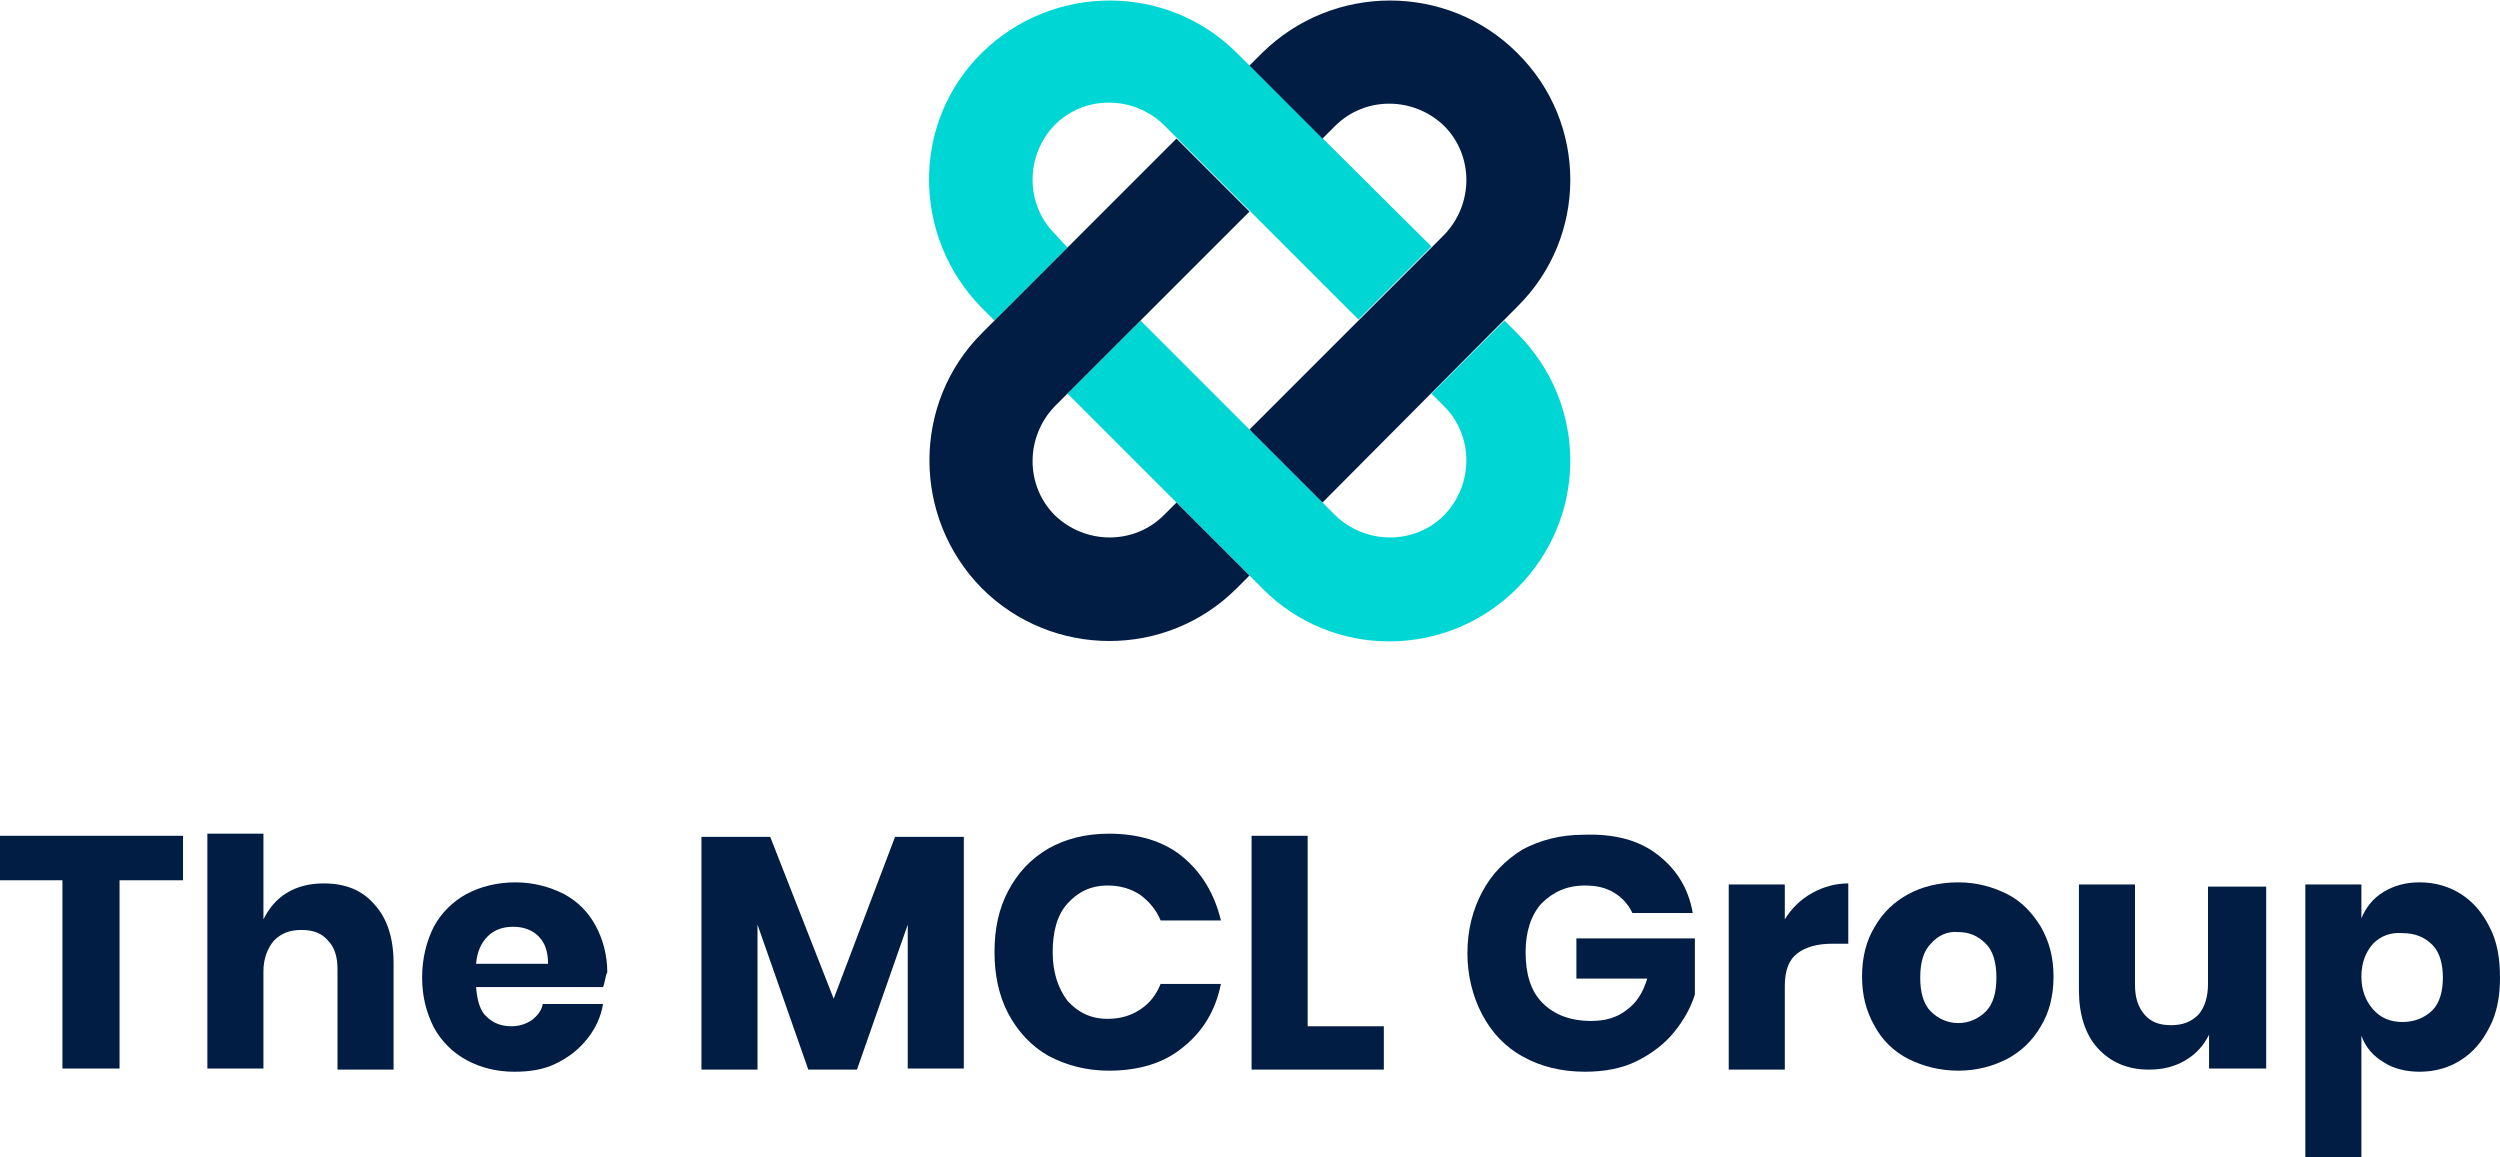
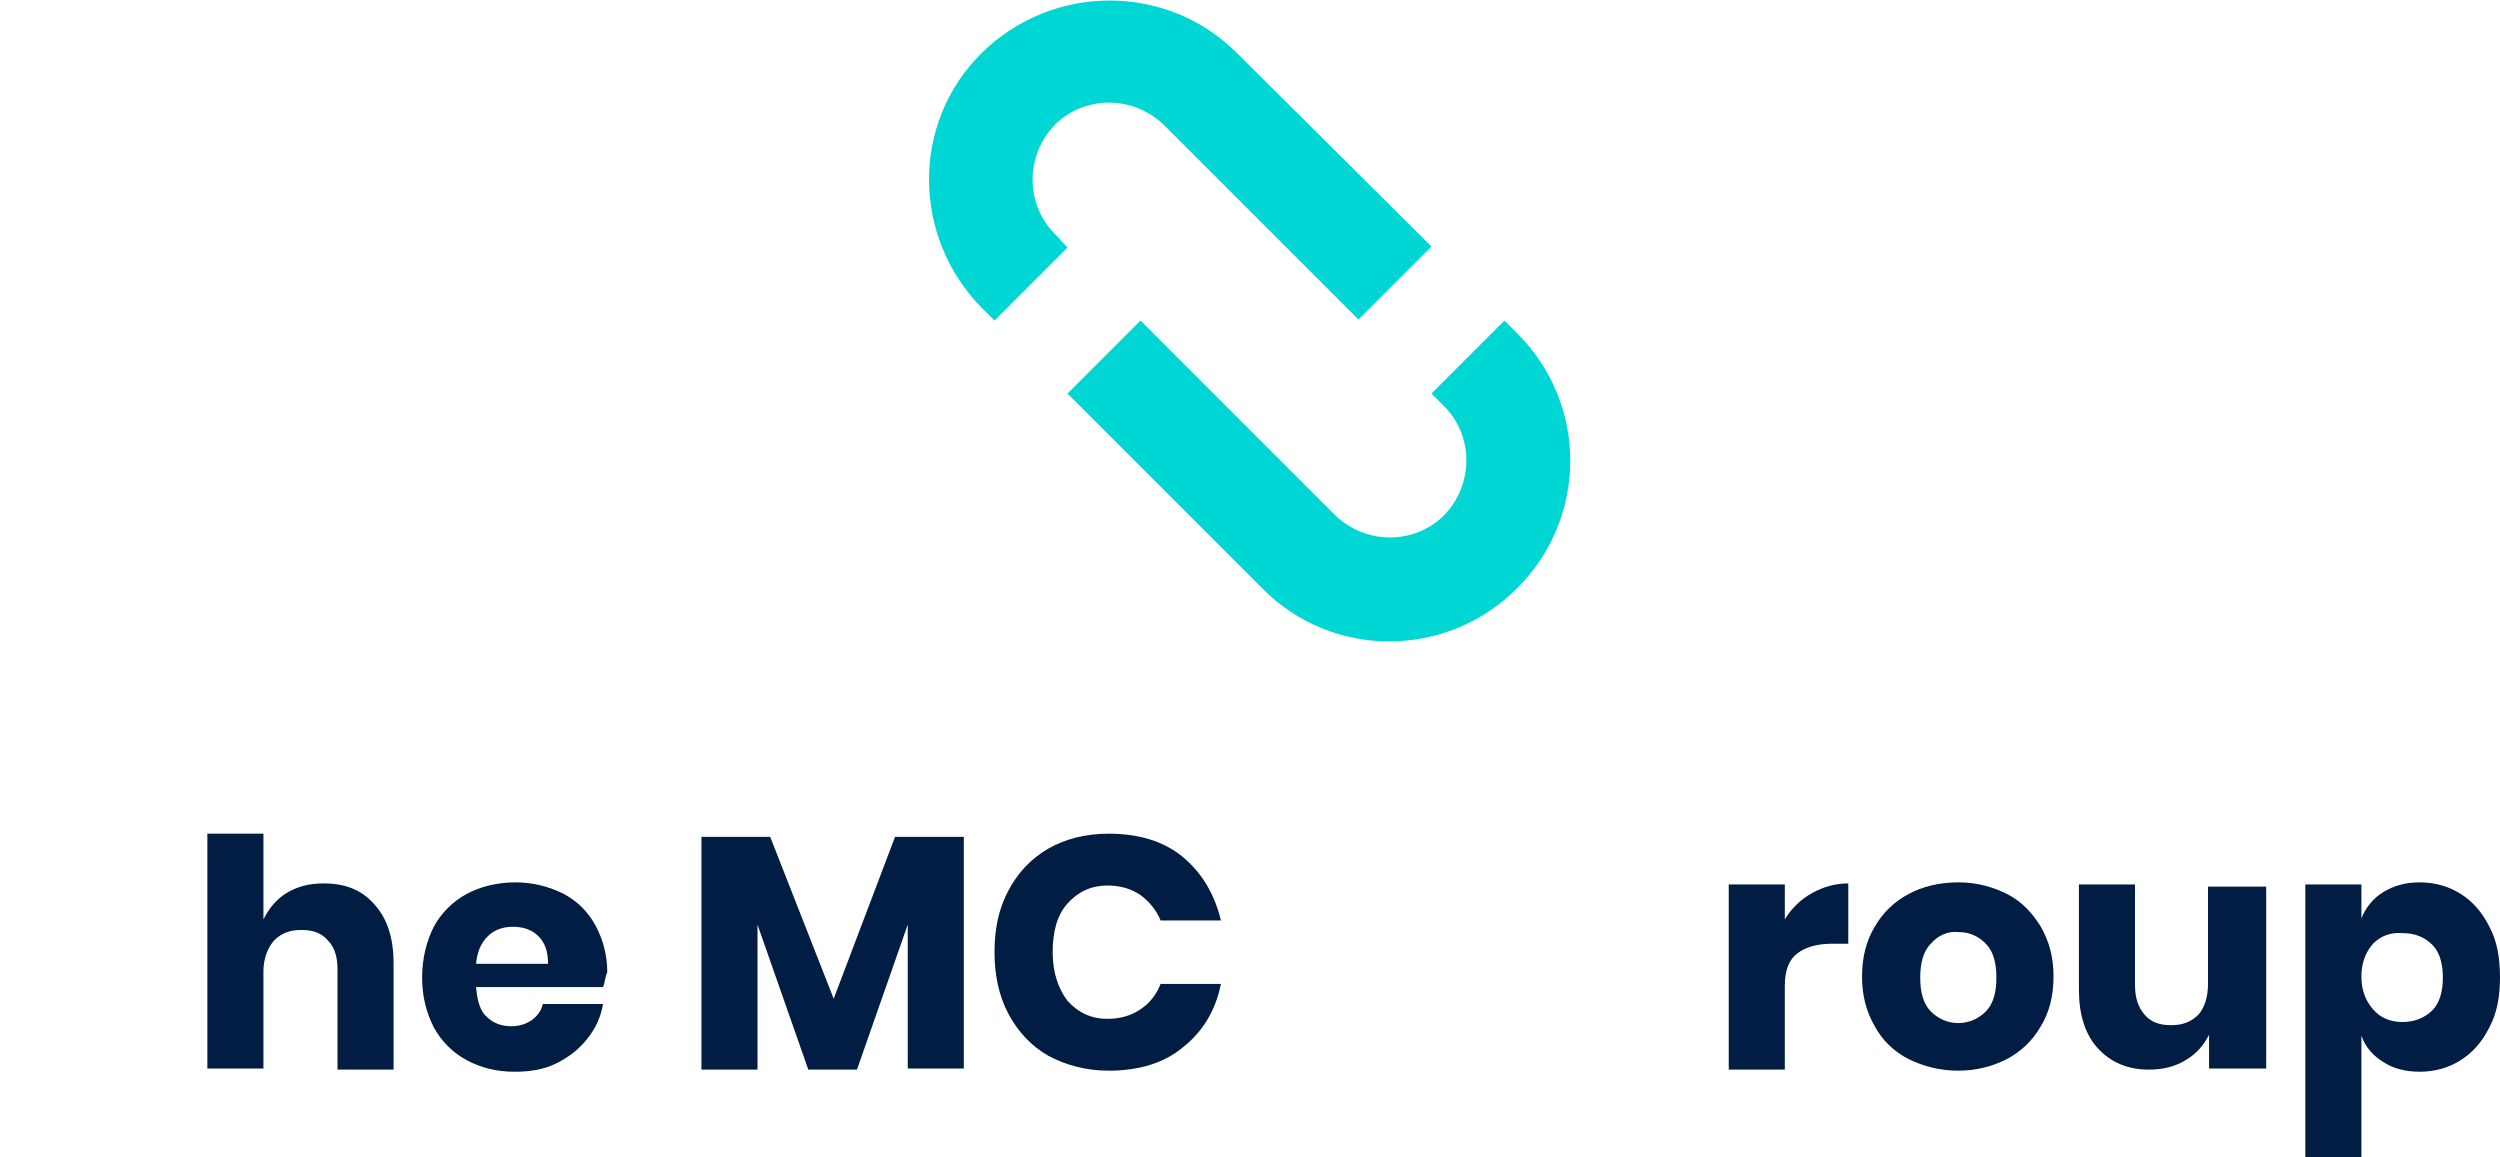
<svg xmlns="http://www.w3.org/2000/svg" version="1.1" id="Layer_1" x="0px" y="0px" viewBox="0 0 236.3 109.4" style="enable-background:new 0 0 236.3 109.4;" xml:space="preserve">
  <style type="text/css"> .st0{fill:#011D43;} .st1{fill:none;} .st2{fill:#00D6D4;} </style>
  <g>
    <g>
      <g>
-         <path class="st0" d="M17.3,79v4.2h-6v17.8H5.9V83.2H0V79H17.3z" />
        <path class="st0" d="M35.4,85.5c1.2,1.3,1.8,3.2,1.8,5.5v10.1h-5.3v-9.5c0-1.2-0.3-2.1-0.9-2.7c-0.6-0.7-1.4-1-2.5-1 c-1.1,0-1.9,0.3-2.6,1c-0.6,0.7-1,1.7-1,2.9v9.2h-5.3V78.8h5.3v8.1c0.5-1,1.2-1.9,2.2-2.5c1-0.6,2.1-0.9,3.5-0.9 C32.6,83.5,34.2,84.1,35.4,85.5z" />
        <path class="st0" d="M57,93.3H45c0.1,1.3,0.4,2.3,1,2.8c0.6,0.6,1.4,0.9,2.3,0.9c0.8,0,1.4-0.2,2-0.6c0.5-0.4,0.9-0.9,1-1.5h5.7 c-0.2,1.2-0.7,2.3-1.5,3.3c-0.8,1-1.7,1.7-2.9,2.3c-1.2,0.6-2.5,0.8-4,0.8c-1.7,0-3.2-0.4-4.5-1.1c-1.3-0.7-2.4-1.8-3.1-3.1 c-0.7-1.4-1.1-2.9-1.1-4.7c0-1.8,0.4-3.4,1.1-4.8c0.7-1.3,1.8-2.4,3.1-3.1c1.3-0.7,2.9-1.1,4.6-1.1c1.7,0,3.2,0.4,4.6,1.1 c1.3,0.7,2.3,1.7,3,3c0.7,1.3,1.1,2.8,1.1,4.4C57.2,92.3,57.2,92.8,57,93.3z M50.9,88.5c-0.6-0.6-1.4-0.9-2.4-0.9 c-1,0-1.8,0.3-2.4,0.9c-0.6,0.6-1,1.4-1.1,2.6h6.8C51.8,89.9,51.5,89.1,50.9,88.5z" />
        <path class="st0" d="M91.1,79.1v21.9h-5.3V87.4L81,101.1h-4.6l-4.8-13.7v13.7h-5.3V79.1h6.5l6,15.3l5.8-15.3H91.1z" />
        <path class="st0" d="M111.8,81c1.8,1.5,3,3.5,3.6,6h-5.7c-0.4-1-1.1-1.8-1.9-2.4c-0.9-0.6-1.9-0.9-3.1-0.9 c-1.6,0-2.8,0.6-3.8,1.7c-1,1.1-1.4,2.7-1.4,4.6c0,1.9,0.5,3.4,1.4,4.6c1,1.1,2.2,1.7,3.8,1.7c1.2,0,2.2-0.3,3.1-0.9 c0.9-0.6,1.5-1.4,1.9-2.4h5.7c-0.5,2.5-1.7,4.5-3.6,6c-1.8,1.5-4.2,2.2-7,2.2c-2.1,0-4-0.5-5.7-1.4c-1.6-0.9-2.9-2.3-3.8-4 c-0.9-1.7-1.3-3.7-1.3-5.8c0-2.2,0.4-4.1,1.3-5.8c0.9-1.7,2.1-3,3.8-4c1.6-0.9,3.5-1.4,5.7-1.4C107.6,78.8,110,79.5,111.8,81z" />
-         <path class="st0" d="M123.7,97h7.1v4.1h-12.5V79h5.3V97z" />
-         <path class="st0" d="M156.7,80.8c1.8,1.4,2.9,3.2,3.3,5.5h-5.7c-0.4-0.8-0.9-1.4-1.7-1.9c-0.8-0.5-1.7-0.7-2.8-0.7 c-1.7,0-3,0.6-4.1,1.7c-1,1.1-1.5,2.7-1.5,4.6c0,2.1,0.5,3.7,1.6,4.8c1.1,1.1,2.6,1.7,4.6,1.7c1.3,0,2.4-0.3,3.3-1 c1-0.7,1.6-1.7,2-3h-6.7v-3.8h11.2v5.3c-0.4,1.3-1.1,2.5-2,3.6c-0.9,1.1-2.1,2-3.5,2.7c-1.4,0.7-3.1,1-4.9,1 c-2.2,0-4.2-0.5-5.8-1.4c-1.7-0.9-3-2.3-3.9-4c-0.9-1.7-1.4-3.7-1.4-5.8c0-2.2,0.5-4.1,1.4-5.8c0.9-1.7,2.2-3,3.8-4 c1.7-0.9,3.6-1.4,5.8-1.4C152.6,78.8,154.9,79.4,156.7,80.8z" />
        <path class="st0" d="M171.3,84.4c1.1-0.6,2.2-0.9,3.4-0.9v5.7h-1.5c-1.4,0-2.5,0.3-3.3,0.9c-0.8,0.6-1.2,1.6-1.2,3.1v7.9h-5.3 V83.6h5.3v3.3C169.3,85.9,170.2,85,171.3,84.4z" />
        <path class="st0" d="M189.7,84.5c1.4,0.7,2.4,1.8,3.2,3.1c0.8,1.4,1.2,2.9,1.2,4.7s-0.4,3.4-1.2,4.7c-0.8,1.4-1.9,2.4-3.2,3.1 c-1.4,0.7-2.9,1.1-4.6,1.1c-1.7,0-3.3-0.4-4.7-1.1s-2.5-1.8-3.2-3.1c-0.8-1.4-1.2-2.9-1.2-4.7s0.4-3.4,1.2-4.7 c0.8-1.4,1.9-2.4,3.2-3.1s2.9-1.1,4.7-1.1C186.8,83.4,188.3,83.8,189.7,84.5z M182.5,89.2c-0.7,0.7-1,1.8-1,3.2 c0,1.4,0.3,2.5,1,3.2c0.7,0.7,1.6,1.1,2.6,1.1c1,0,1.9-0.4,2.6-1.1c0.7-0.7,1-1.8,1-3.2c0-1.4-0.3-2.5-1-3.2 c-0.7-0.7-1.5-1.1-2.6-1.1C184.1,88,183.2,88.4,182.5,89.2z" />
        <path class="st0" d="M214.2,83.6v17.4h-5.4v-3.2c-0.5,1-1.2,1.8-2.2,2.4c-1,0.6-2.1,0.9-3.5,0.9c-2,0-3.6-0.7-4.8-2 c-1.2-1.3-1.8-3.2-1.8-5.5V83.6h5.3v9.5c0,1.2,0.3,2.1,0.9,2.8c0.6,0.7,1.4,1,2.5,1c1.1,0,1.9-0.3,2.6-1c0.6-0.7,0.9-1.7,0.9-2.9 v-9.2H214.2z" />
        <path class="st0" d="M232.6,84.5c1.1,0.7,2,1.7,2.7,3.1c0.7,1.3,1,2.9,1,4.8c0,1.8-0.3,3.4-1,4.7c-0.7,1.4-1.6,2.4-2.7,3.1 c-1.1,0.7-2.4,1.1-3.9,1.1c-1.3,0-2.5-0.3-3.4-0.9c-1-0.6-1.7-1.4-2.1-2.5v11.5h-5.3V83.6h5.3v3.2c0.4-1,1.1-1.9,2.1-2.5 c1-0.6,2.1-0.9,3.4-0.9C230.2,83.4,231.5,83.8,232.6,84.5z M224.3,89.2c-0.7,0.8-1.1,1.8-1.1,3.1c0,1.3,0.4,2.3,1.1,3.1 c0.7,0.8,1.6,1.2,2.8,1.2c1.1,0,2.1-0.4,2.8-1.1c0.7-0.7,1-1.8,1-3.1c0-1.3-0.3-2.4-1-3.1c-0.7-0.7-1.6-1.1-2.8-1.1 C225.9,88.1,225,88.5,224.3,89.2z" />
      </g>
    </g>
    <g>
      <path class="st1" d="M101,37.2l10.3,10.3l-1.2,1.2c-2.8,2.8-7.4,2.8-10.3,0c-2.8-2.8-2.8-7.4,0-10.3L101,37.2z" />
      <path class="st1" d="M110,11.9l1.2,1.2L101,23.4l-1.2-1.2c-2.8-2.8-2.8-7.4,0-10.3C102.6,9.1,107.2,9,110,11.9z" />
      <rect x="110.9" y="23" transform="matrix(0.707 -0.707 0.707 0.707 13.19 92.411)" class="st1" width="14.5" height="14.5" />
      <path class="st1" d="M135.3,37.2l1.2,1.2c2.8,2.8,2.8,7.4,0,10.3c-2.8,2.8-7.4,2.8-10.3,0l-1.2-1.2L135.3,37.2z" />
-       <path class="st1" d="M136.5,11.9c2.8,2.8,2.8,7.4,0,10.3l-1.2,1.2L125,13.1l1.2-1.2C129.1,9.1,133.7,9,136.5,11.9z" />
      <path class="st2" d="M99.7,22.1c-2.8-2.8-2.8-7.4,0-10.3c2.8-2.8,7.4-2.8,10.3,0l18.4,18.4l6.9-6.9L116.9,5 c-6.6-6.6-17.4-6.6-24.1,0s-6.6,17.4,0,24.1l1.2,1.2l6.9-6.9L99.7,22.1z M143.4,31.5l-1.2-1.2l-6.9,6.9l1.2,1.2 c2.8,2.8,2.8,7.4,0,10.3c-2.8,2.8-7.4,2.8-10.3,0l-18.4-18.4l-6.9,6.9l18.4,18.4c6.6,6.7,17.4,6.7,24.1,0 C150.1,48.9,150.1,38.2,143.4,31.5z" />
-       <path class="st0" d="M110,48.7c-2.8,2.8-7.4,2.8-10.3,0c-2.8-2.8-2.8-7.4,0-10.3L118.1,20l-6.9-6.9L92.8,31.5 c-6.6,6.6-6.6,17.4,0,24.1c6.6,6.6,17.4,6.7,24.1,0l1.2-1.2l-6.9-6.9L110,48.7z M143.4,5c-6.6-6.6-17.4-6.6-24.1,0l-1.2,1.2 l6.9,6.9l1.2-1.2c2.8-2.8,7.4-2.8,10.3,0c2.8,2.8,2.8,7.4,0,10.3l-18.4,18.4l6.9,6.9L143.4,29C150.1,22.4,150.1,11.6,143.4,5z" />
    </g>
  </g>
</svg>